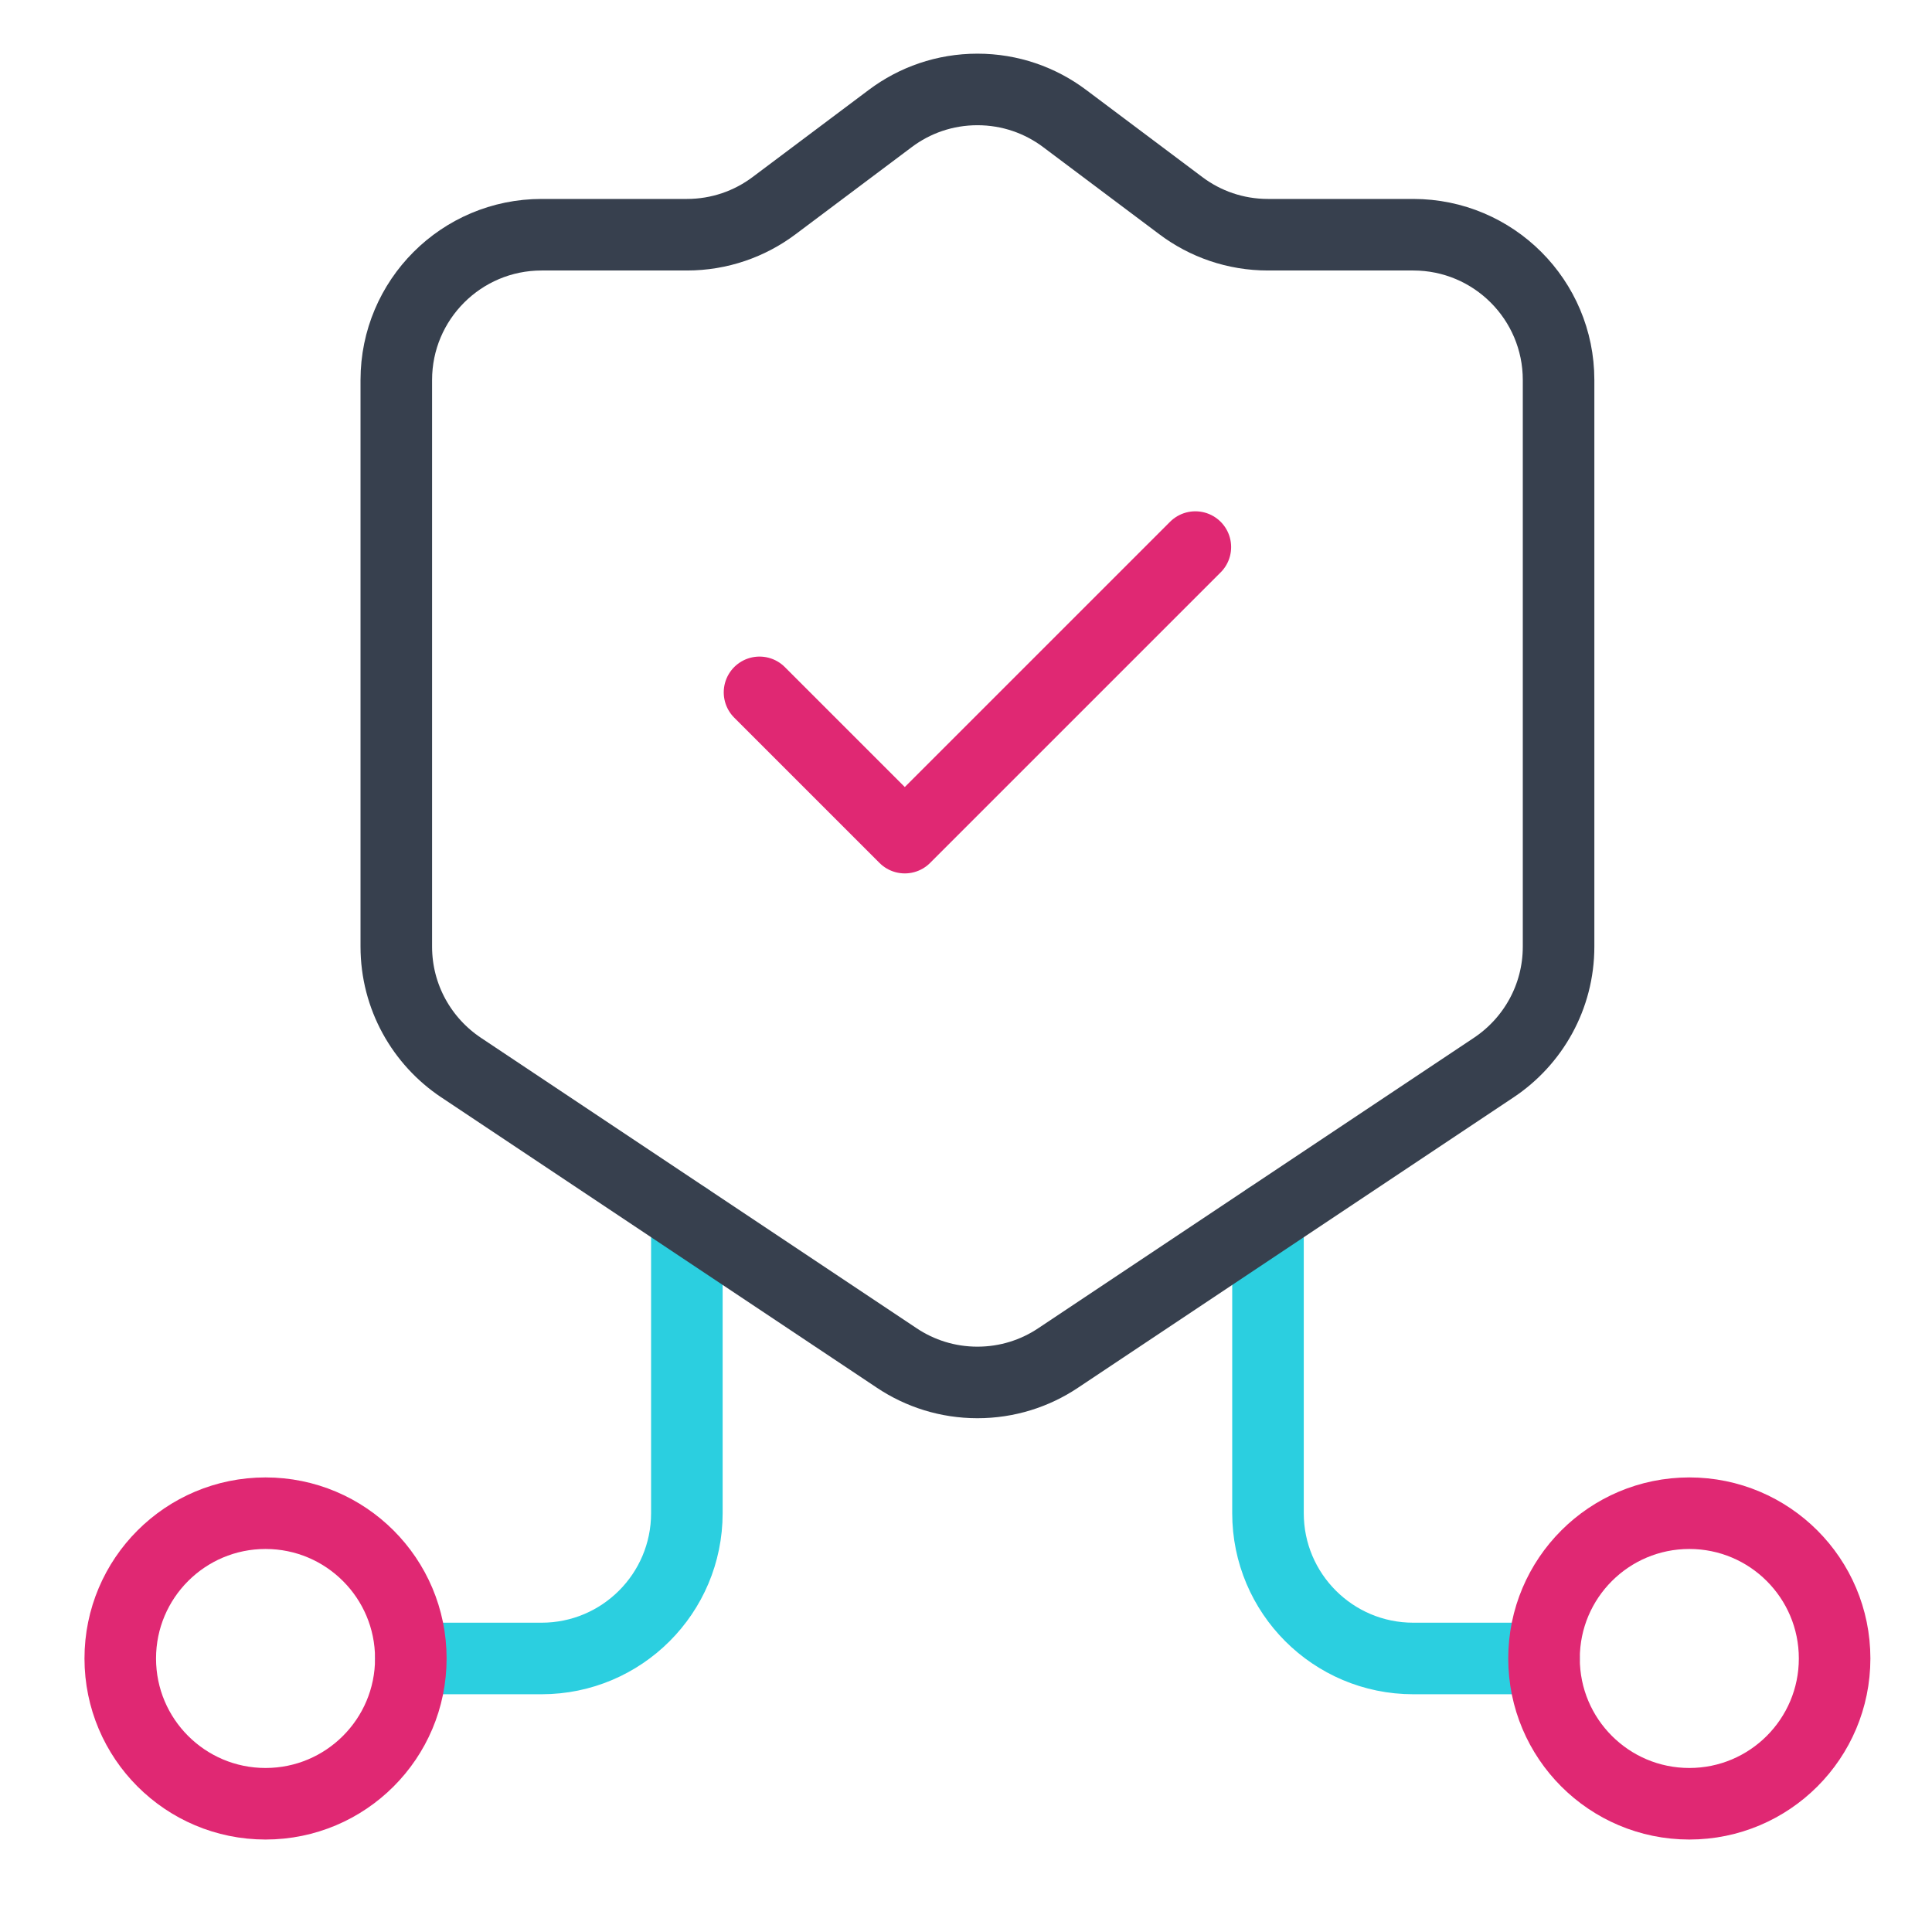
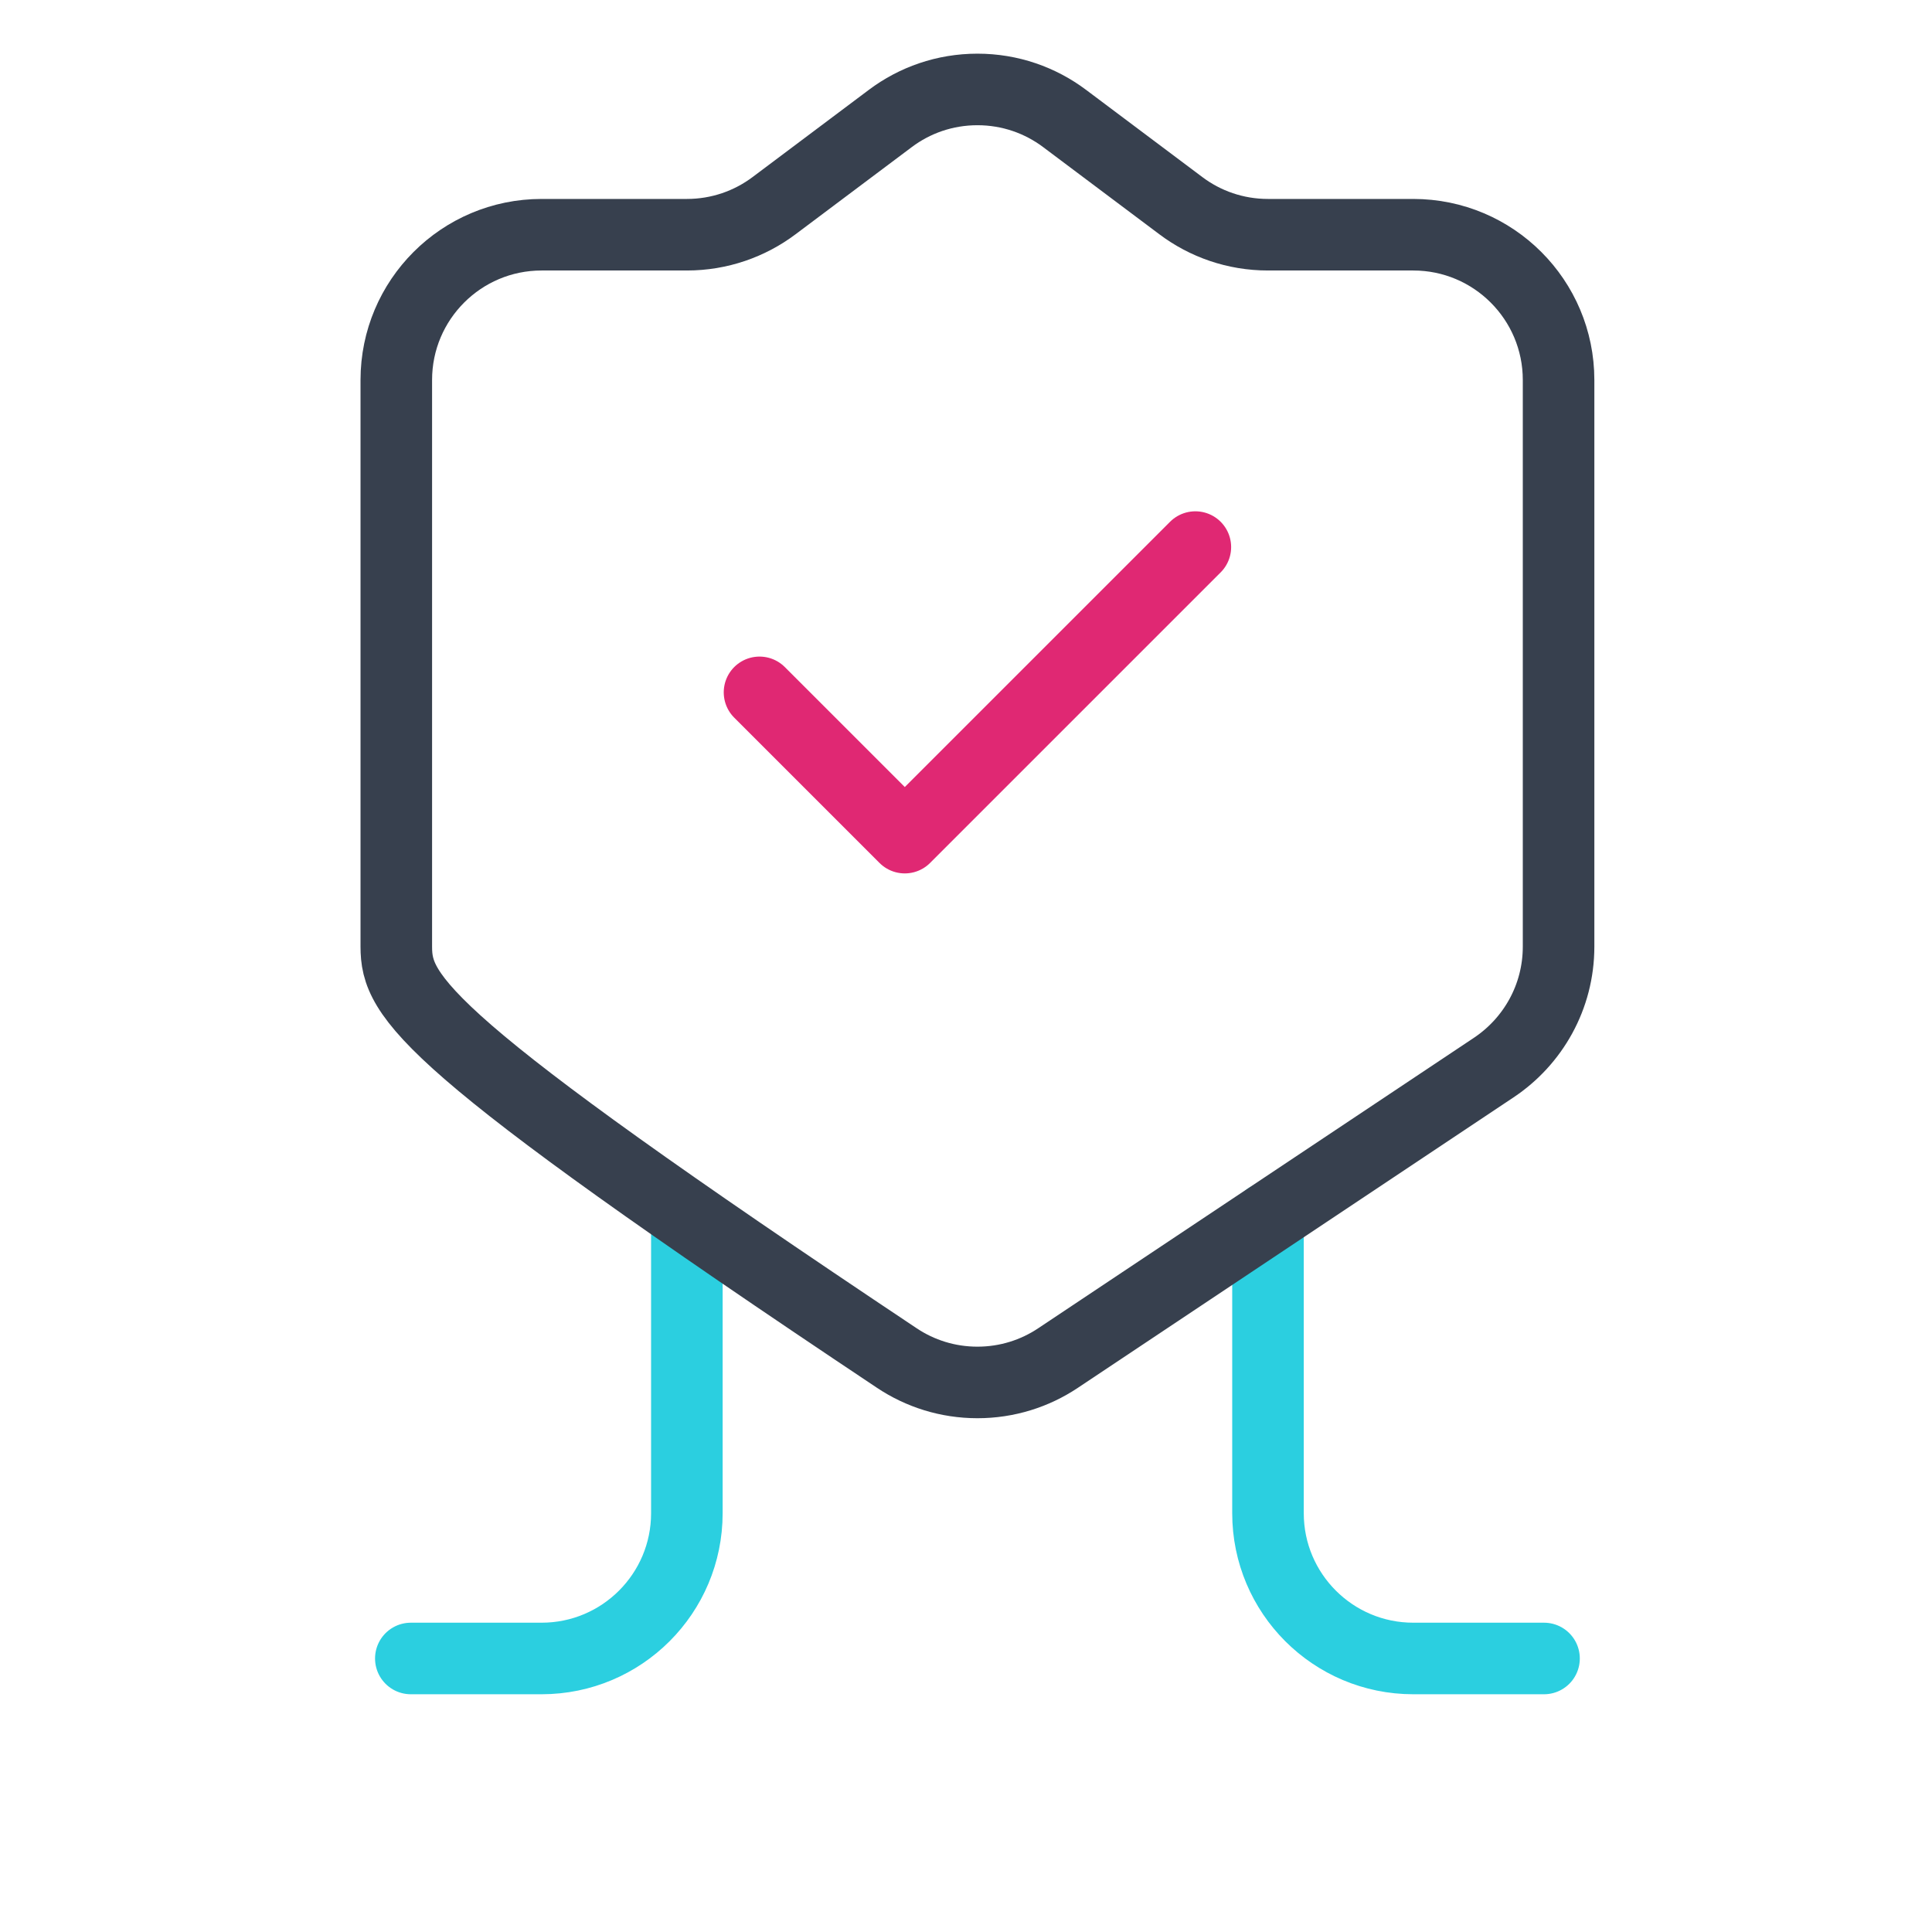
<svg xmlns="http://www.w3.org/2000/svg" width="81" height="80" viewBox="0 0 81 80" fill="none">
  <path d="M31.843 29.028L37.934 35.119L50.116 22.937" stroke="#E02873" stroke-width="3" stroke-miterlimit="10" stroke-linecap="round" stroke-linejoin="round" />
  <path d="M64.734 69.534H59.252C55.889 69.534 53.161 66.807 53.161 63.443V51.07" stroke="#2BCFE0" stroke-width="3" stroke-miterlimit="10" stroke-linecap="round" stroke-linejoin="round" />
  <path d="M17.224 69.534H22.706C26.07 69.534 28.797 66.807 28.797 63.443V51.07" stroke="#2BCFE0" stroke-width="3" stroke-miterlimit="10" stroke-linecap="round" stroke-linejoin="round" />
-   <path d="M37.605 56.941L19.331 44.759C17.694 43.667 16.615 41.803 16.615 39.688V15.932C16.615 12.568 19.342 9.841 22.706 9.841H28.797C30.167 9.841 31.431 9.389 32.449 8.626L37.328 4.966C38.345 4.202 39.609 3.75 40.979 3.75C42.349 3.75 43.613 4.202 44.631 4.965L49.51 8.625C50.527 9.389 51.791 9.841 53.161 9.841H59.252C62.616 9.841 65.344 12.568 65.344 15.932V39.688C65.344 41.803 64.265 43.667 62.627 44.759L44.354 56.941C43.388 57.585 42.227 57.961 40.979 57.961C39.731 57.961 38.571 57.585 37.605 56.941Z" stroke="#37404E" stroke-width="3" stroke-miterlimit="10" stroke-linecap="round" stroke-linejoin="round" />
-   <path d="M70.826 75.625C74.19 75.625 76.917 72.898 76.917 69.534C76.917 66.17 74.19 63.443 70.826 63.443C67.462 63.443 64.734 66.17 64.734 69.534C64.734 72.898 67.462 75.625 70.826 75.625Z" stroke="#E02873" stroke-width="3" stroke-miterlimit="10" stroke-linecap="round" stroke-linejoin="round" />
-   <path d="M11.133 75.625C14.497 75.625 17.224 72.898 17.224 69.534C17.224 66.17 14.497 63.443 11.133 63.443C7.769 63.443 5.042 66.17 5.042 69.534C5.042 72.898 7.769 75.625 11.133 75.625Z" stroke="#E02873" stroke-width="3" stroke-miterlimit="10" stroke-linecap="round" stroke-linejoin="round" />
+   <path d="M37.605 56.941C17.694 43.667 16.615 41.803 16.615 39.688V15.932C16.615 12.568 19.342 9.841 22.706 9.841H28.797C30.167 9.841 31.431 9.389 32.449 8.626L37.328 4.966C38.345 4.202 39.609 3.75 40.979 3.75C42.349 3.75 43.613 4.202 44.631 4.965L49.51 8.625C50.527 9.389 51.791 9.841 53.161 9.841H59.252C62.616 9.841 65.344 12.568 65.344 15.932V39.688C65.344 41.803 64.265 43.667 62.627 44.759L44.354 56.941C43.388 57.585 42.227 57.961 40.979 57.961C39.731 57.961 38.571 57.585 37.605 56.941Z" stroke="#37404E" stroke-width="3" stroke-miterlimit="10" stroke-linecap="round" stroke-linejoin="round" />
</svg>